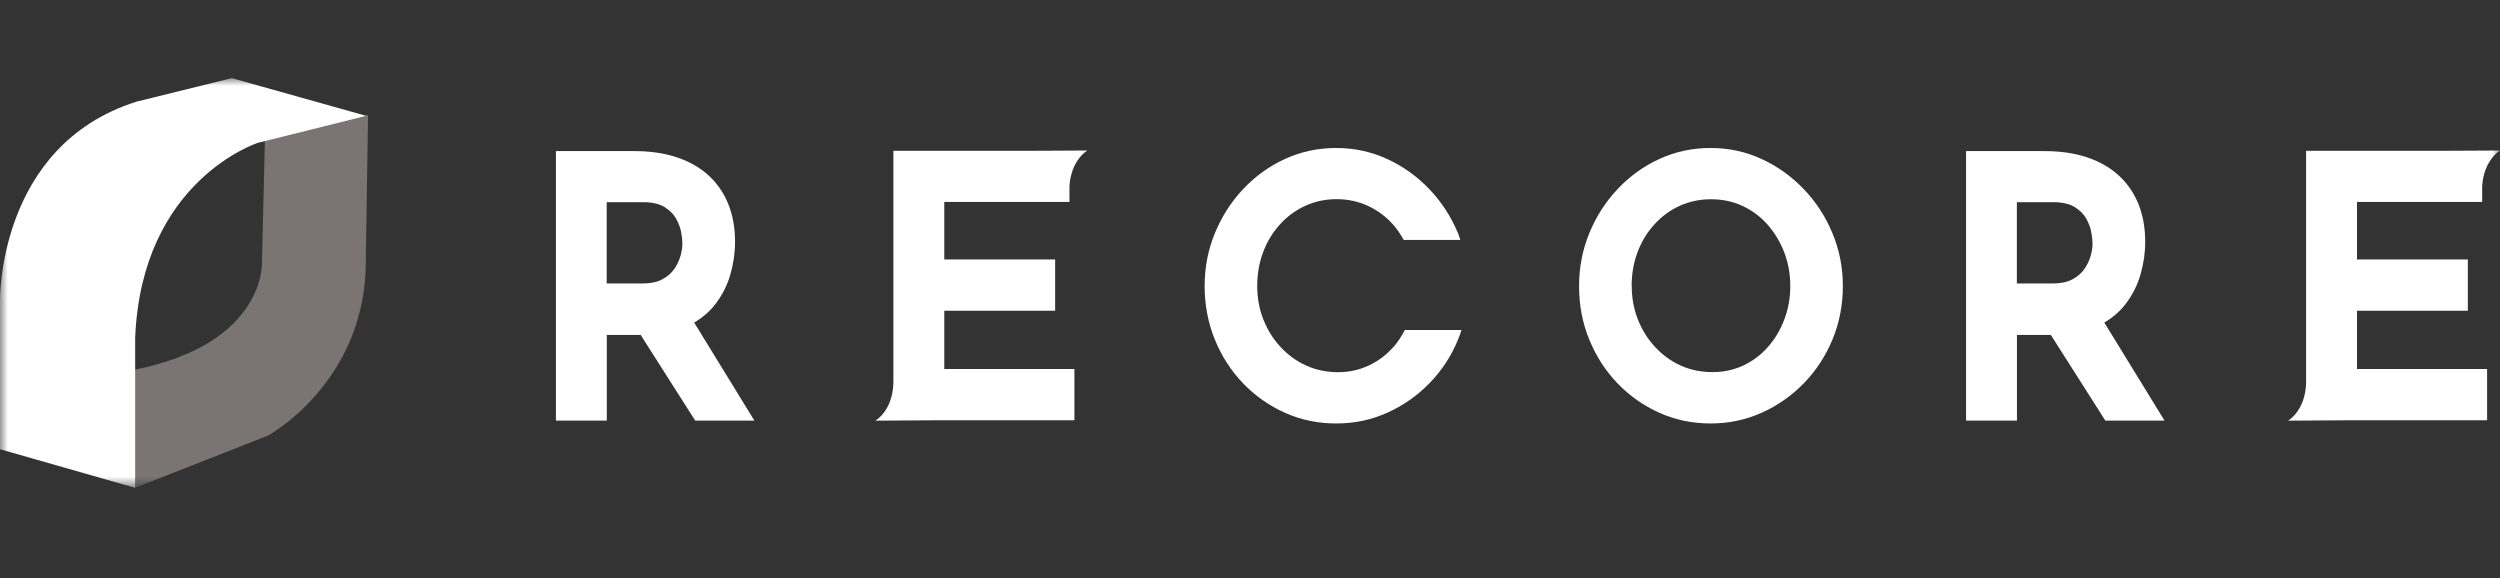
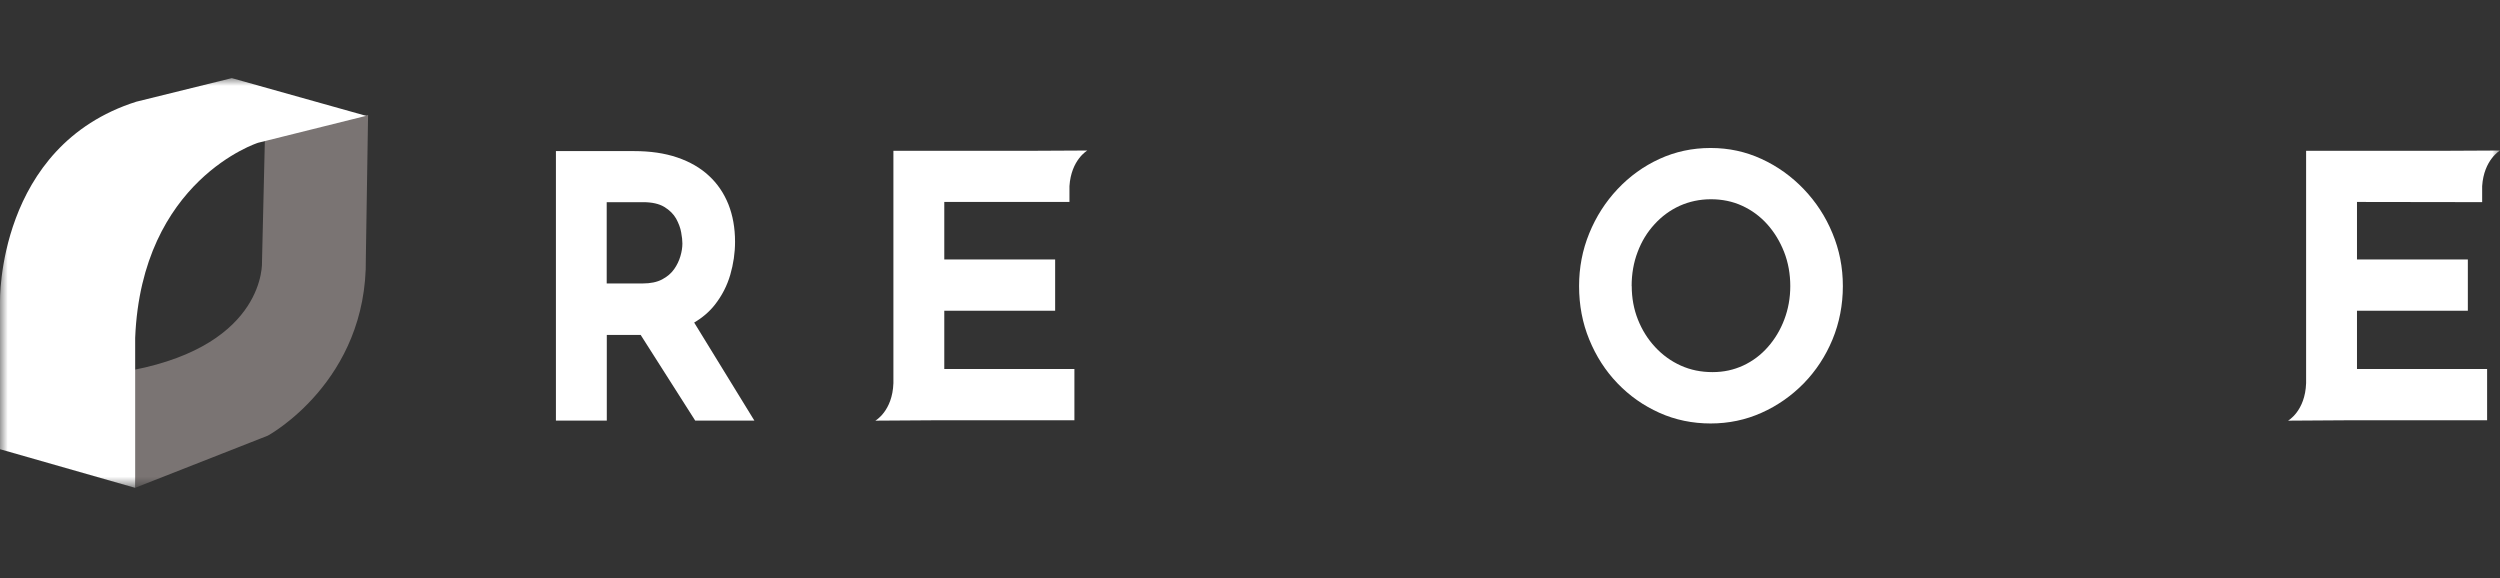
<svg xmlns="http://www.w3.org/2000/svg" width="160" height="37" viewBox="0 0 160 37" fill="none">
  <rect x="0" y="0" width="160" height="37" fill="#333333" stroke="none" />
  <mask id="mask0_312_44934" style="mask-type:luminance" maskUnits="userSpaceOnUse" x="0" y="5" width="160" height="27">
    <path d="M160 5H0V31.216H160V5Z" fill="white" />
  </mask>
  <g mask="url(#mask0_312_44934)">
    <path d="M48.276 26.912L44.427 20.644C44.954 20.332 45.397 19.955 45.75 19.506C46.205 18.925 46.534 18.285 46.738 17.584C46.941 16.884 47.043 16.178 47.043 15.477C47.043 14.585 46.899 13.789 46.618 13.076C46.331 12.364 45.918 11.753 45.373 11.251C44.828 10.742 44.151 10.352 43.343 10.077C42.535 9.802 41.613 9.67 40.584 9.67H35.579V26.918H38.835V21.434H41.002L44.493 26.918H48.288L48.276 26.912ZM38.823 12.939H41.158C41.727 12.939 42.182 13.041 42.517 13.244C42.852 13.448 43.104 13.699 43.272 13.992C43.433 14.292 43.547 14.585 43.595 14.873C43.649 15.16 43.673 15.399 43.673 15.585C43.673 15.836 43.631 16.106 43.547 16.393C43.463 16.68 43.331 16.962 43.146 17.225C42.96 17.489 42.703 17.71 42.373 17.884C42.044 18.057 41.631 18.141 41.14 18.141H38.829V12.939H38.823Z" fill="white" />
-     <path d="M89.172 22.211C88.723 22.72 88.197 23.115 87.592 23.396C86.987 23.678 86.329 23.821 85.628 23.821C84.928 23.821 84.215 23.678 83.599 23.396C82.976 23.115 82.431 22.72 81.958 22.211C81.485 21.702 81.12 21.115 80.857 20.451C80.593 19.786 80.462 19.074 80.462 18.308C80.462 17.541 80.587 16.799 80.845 16.128C81.096 15.458 81.456 14.865 81.922 14.356C82.383 13.848 82.922 13.452 83.539 13.171C84.15 12.89 84.82 12.746 85.538 12.746C86.257 12.746 86.921 12.89 87.538 13.171C88.149 13.452 88.687 13.848 89.142 14.356C89.412 14.656 89.639 14.997 89.837 15.356H93.465C93.417 15.213 93.369 15.075 93.315 14.931C92.872 13.866 92.261 12.926 91.477 12.105C90.693 11.285 89.789 10.639 88.771 10.172C87.754 9.705 86.67 9.471 85.514 9.471C84.359 9.471 83.251 9.705 82.24 10.172C81.222 10.639 80.33 11.285 79.558 12.105C78.785 12.926 78.187 13.866 77.75 14.931C77.313 15.997 77.097 17.116 77.097 18.308C77.097 19.499 77.313 20.666 77.75 21.732C78.181 22.798 78.785 23.726 79.558 24.534C80.33 25.336 81.222 25.965 82.24 26.42C83.257 26.875 84.347 27.102 85.514 27.102C86.682 27.102 87.754 26.875 88.771 26.42C89.789 25.965 90.693 25.336 91.477 24.534C92.261 23.732 92.878 22.798 93.315 21.732C93.399 21.535 93.465 21.325 93.537 21.121H89.909C89.699 21.517 89.466 21.888 89.178 22.217L89.172 22.211Z" fill="white" />
    <path d="M101.061 18.308C101.061 17.122 101.276 15.997 101.713 14.931C102.144 13.872 102.749 12.926 103.521 12.105C104.293 11.285 105.185 10.639 106.203 10.172C107.221 9.705 108.31 9.471 109.478 9.471C110.645 9.471 111.717 9.705 112.735 10.172C113.752 10.639 114.656 11.285 115.441 12.105C116.225 12.926 116.841 13.866 117.278 14.931C117.721 15.991 117.943 17.116 117.943 18.308C117.943 19.499 117.721 20.666 117.278 21.732C116.835 22.798 116.225 23.726 115.441 24.534C114.656 25.336 113.752 25.965 112.735 26.42C111.717 26.875 110.633 27.102 109.478 27.102C108.322 27.102 107.215 26.875 106.203 26.42C105.185 25.965 104.293 25.336 103.521 24.534C102.749 23.732 102.15 22.798 101.713 21.732C101.276 20.672 101.061 19.529 101.061 18.308ZM104.431 18.308C104.431 19.074 104.563 19.786 104.826 20.451C105.09 21.115 105.455 21.702 105.928 22.211C106.401 22.72 106.945 23.115 107.568 23.396C108.191 23.678 108.867 23.815 109.598 23.815C110.328 23.815 110.957 23.672 111.561 23.396C112.166 23.115 112.693 22.72 113.142 22.211C113.591 21.702 113.944 21.115 114.195 20.451C114.447 19.786 114.578 19.074 114.578 18.308C114.578 17.541 114.447 16.799 114.183 16.128C113.92 15.458 113.561 14.865 113.106 14.356C112.651 13.848 112.112 13.452 111.501 13.171C110.891 12.89 110.22 12.752 109.502 12.752C108.783 12.752 108.119 12.896 107.502 13.171C106.886 13.452 106.347 13.848 105.886 14.356C105.419 14.865 105.06 15.452 104.808 16.128C104.551 16.799 104.425 17.529 104.425 18.308H104.431Z" fill="white" />
-     <path d="M138.526 26.912L134.676 20.644C135.203 20.332 135.646 19.955 135.999 19.506C136.454 18.925 136.784 18.285 136.987 17.584C137.191 16.884 137.293 16.178 137.293 15.477C137.293 14.585 137.149 13.789 136.868 13.076C136.58 12.364 136.167 11.753 135.622 11.251C135.078 10.742 134.401 10.352 133.593 10.077C132.785 9.802 131.863 9.67 130.833 9.67H125.828V26.918H129.085V21.434H131.252L134.742 26.918H138.538L138.526 26.912ZM129.073 12.939H131.408C131.976 12.939 132.431 13.041 132.767 13.244C133.102 13.448 133.353 13.699 133.521 13.992C133.683 14.292 133.796 14.585 133.844 14.873C133.898 15.16 133.922 15.399 133.922 15.585C133.922 15.836 133.88 16.106 133.796 16.393C133.713 16.68 133.581 16.962 133.395 17.225C133.21 17.489 132.952 17.71 132.623 17.884C132.294 18.057 131.881 18.141 131.39 18.141H129.079V12.939H129.073Z" fill="white" />
-     <path d="M158.858 12.937V11.914C158.965 10.225 160.001 9.633 160.001 9.633L156.451 9.651H147.591V24.522C147.531 26.312 146.435 26.922 146.435 26.922L150.189 26.898H159.175V23.618H150.847V19.888H157.942V16.607H150.847V12.925H158.864L158.858 12.937Z" fill="white" />
+     <path d="M158.858 12.937V11.914C158.965 10.225 160.001 9.633 160.001 9.633L156.451 9.651H147.591V24.522C147.531 26.312 146.435 26.922 146.435 26.922L150.189 26.898H159.175V23.618H150.847V19.888H157.942V16.607H150.847V12.925L158.858 12.937Z" fill="white" />
    <path d="M68.445 12.937V11.914C68.552 10.225 69.588 9.633 69.588 9.633L66.038 9.651H57.178V24.522C57.118 26.312 56.022 26.922 56.022 26.922L59.776 26.898H68.762V23.618H60.434V19.888H67.529V16.607H60.434V12.925H68.451L68.445 12.937Z" fill="white" />
    <path d="M16.96 8.605L16.768 16.759C16.768 16.759 17.056 22.021 8.501 23.685L8.656 31.216L17.14 27.882C17.14 27.882 23.527 24.427 23.414 16.501L23.557 7.359L16.966 8.611L16.96 8.605Z" fill="#7A7473" />
    <path d="M23.438 7.413L16.518 9.137C16.518 9.137 9.058 11.508 8.651 21.625V31.222L0 28.749V19.314C0 19.314 -0.215 9.346 8.723 6.509L14.835 5L23.432 7.413H23.438Z" fill="white" />
  </g>
</svg>